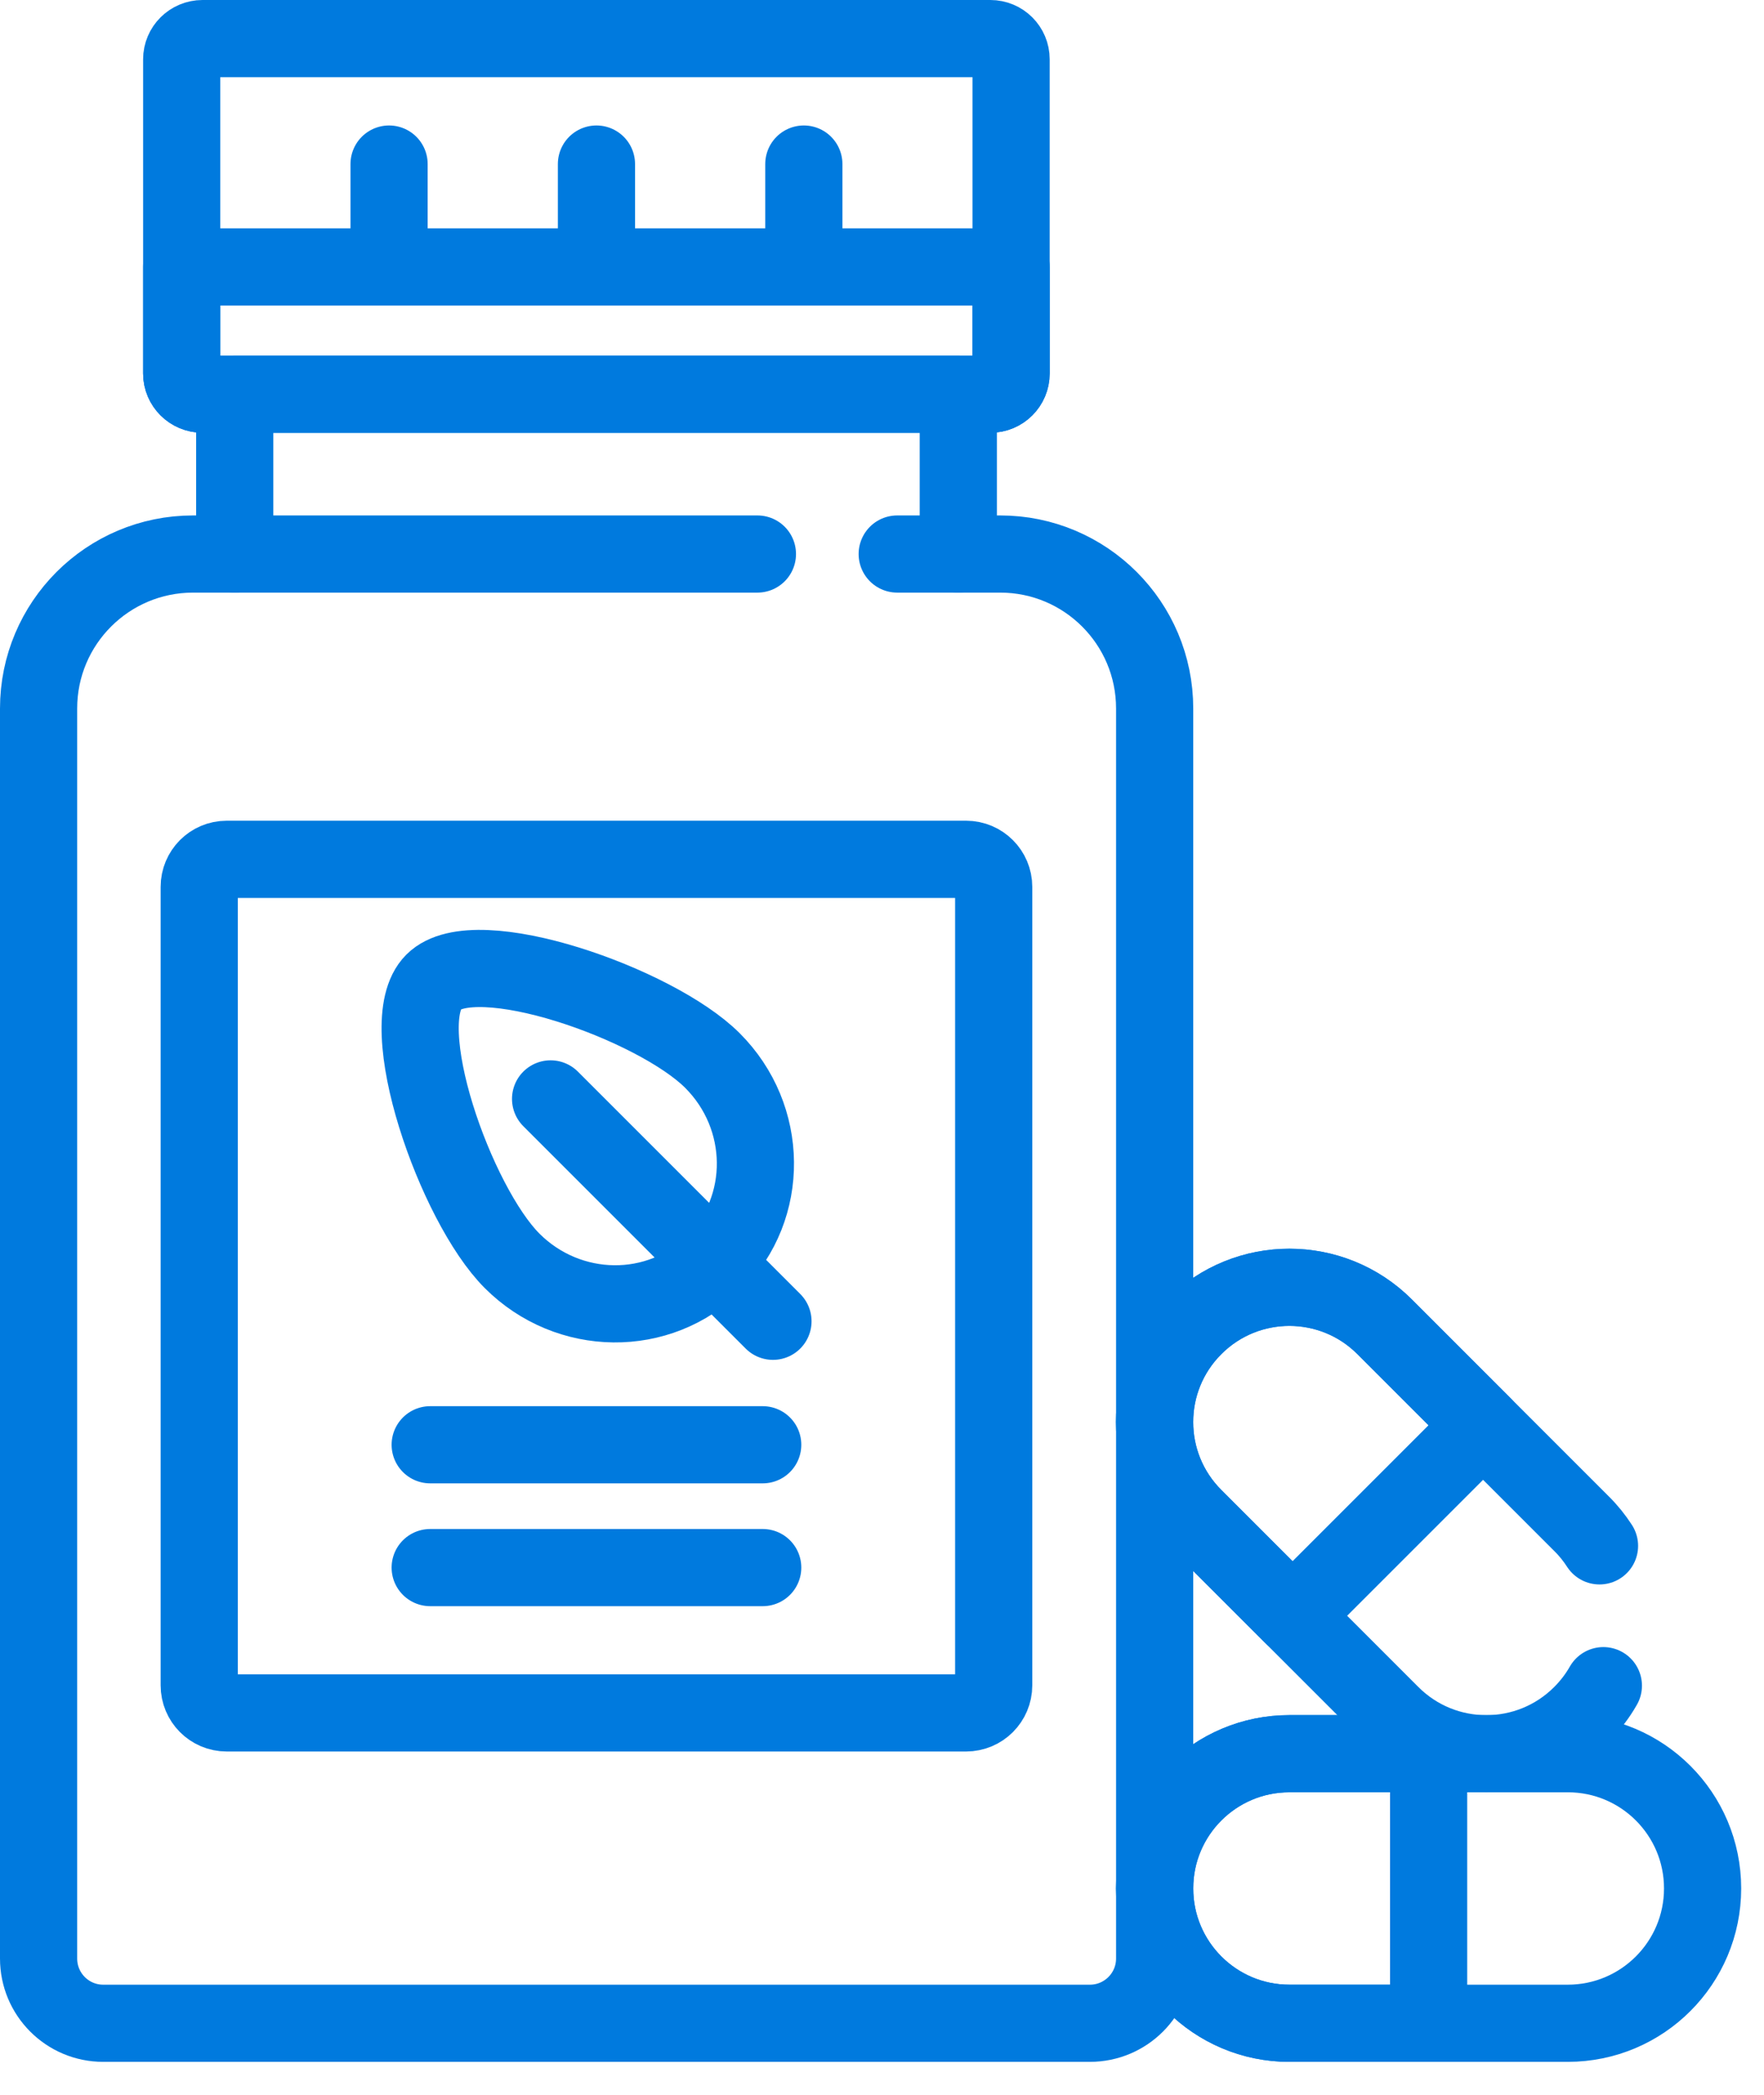
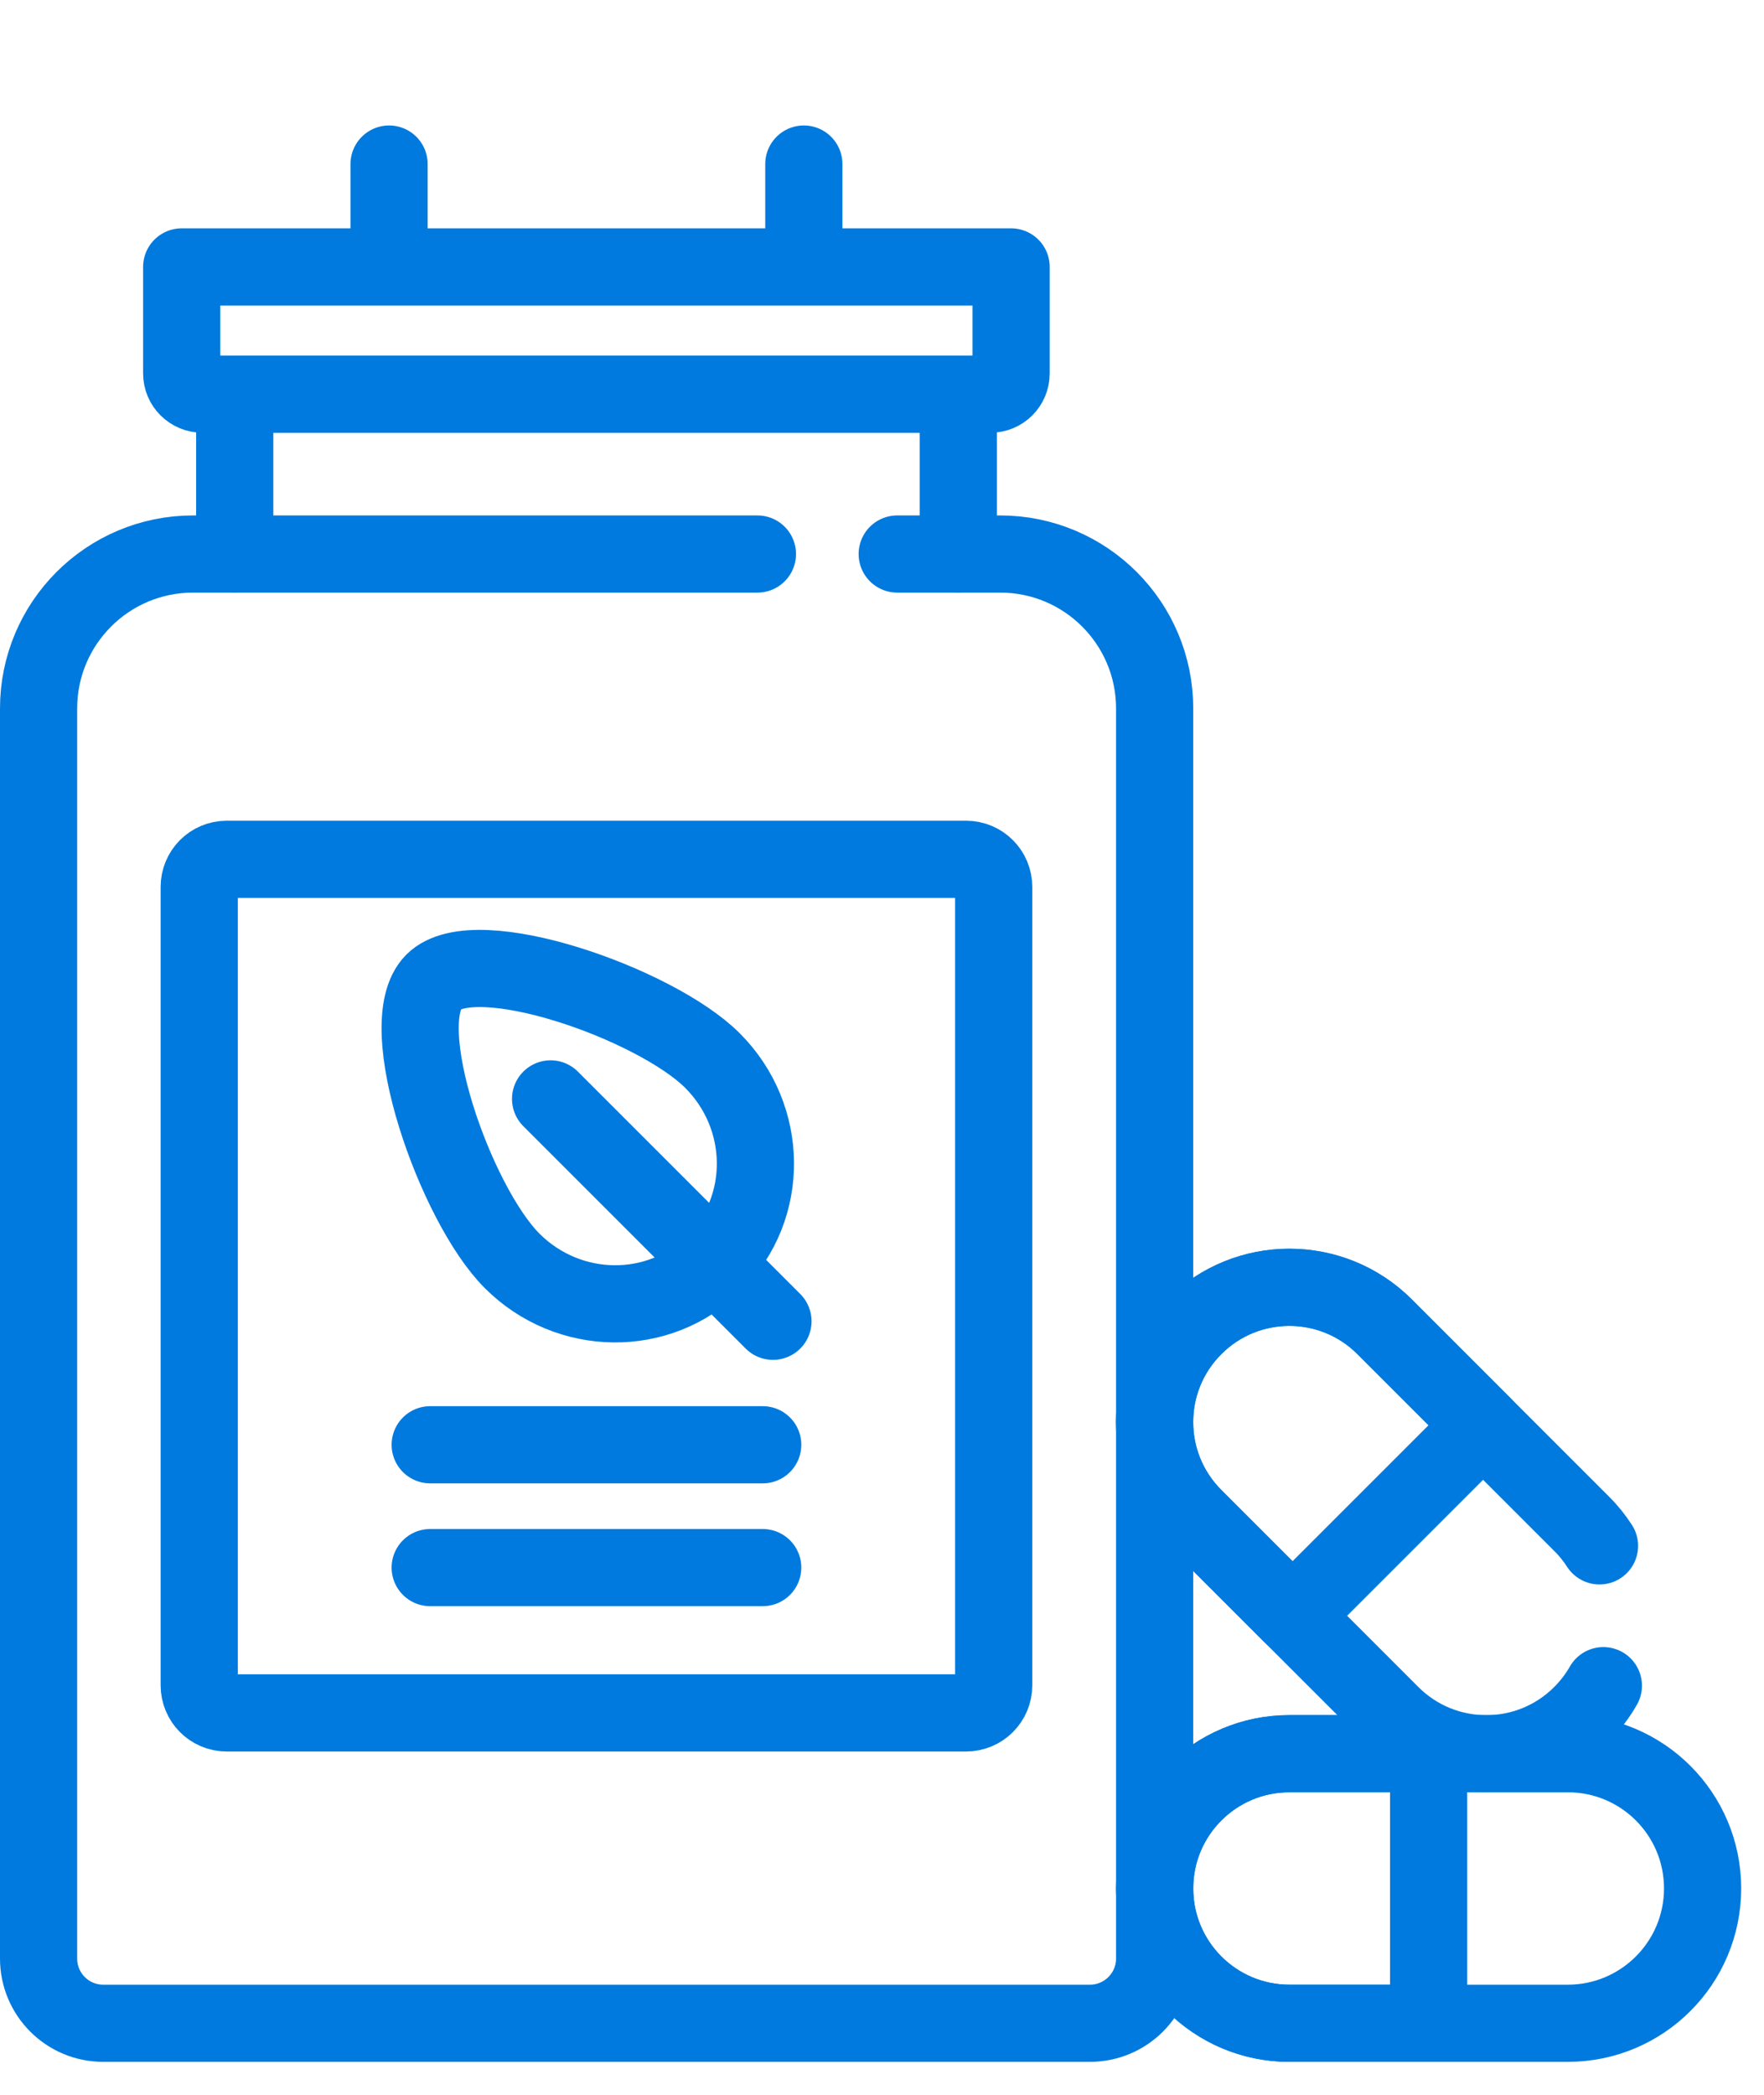
<svg xmlns="http://www.w3.org/2000/svg" width="16" height="19" viewBox="0 0 16 19" fill="none">
  <path d="M8.138 5.025H9.072C9.846 5.025 10.473 5.652 10.473 6.426V17.764C10.473 18.088 10.21 18.351 9.886 18.351H0.936C0.612 18.351 0.35 18.088 0.35 17.764V6.426C0.35 5.652 0.977 5.025 1.751 5.025H6.87" stroke="#007ADE" stroke-width="0.7" stroke-miterlimit="10" stroke-linecap="round" stroke-linejoin="round" />
  <path d="M8.692 5.024V3.575H2.129V5.024" stroke="#007ADE" stroke-width="0.7" stroke-miterlimit="10" stroke-linecap="round" stroke-linejoin="round" />
-   <path d="M9.171 3.387V0.538C9.171 0.434 9.087 0.35 8.983 0.35H1.837C1.733 0.35 1.648 0.434 1.648 0.538V3.387C1.648 3.491 1.733 3.575 1.837 3.575H8.983C9.087 3.575 9.171 3.491 9.171 3.387Z" stroke="#007ADE" stroke-width="0.7" stroke-miterlimit="10" stroke-linecap="round" stroke-linejoin="round" />
  <path d="M9.171 3.387V2.421H1.648V3.387C1.648 3.491 1.733 3.575 1.837 3.575H8.983C9.087 3.575 9.171 3.491 9.171 3.387Z" stroke="#007ADE" stroke-width="0.7" stroke-miterlimit="10" stroke-linecap="round" stroke-linejoin="round" />
-   <path d="M5.41 2.421V1.488" stroke="#007ADE" stroke-width="0.7" stroke-miterlimit="10" stroke-linecap="round" stroke-linejoin="round" />
  <path d="M3.529 2.421V1.488" stroke="#007ADE" stroke-width="0.7" stroke-miterlimit="10" stroke-linecap="round" stroke-linejoin="round" />
  <path d="M7.291 2.421V1.488" stroke="#007ADE" stroke-width="0.7" stroke-miterlimit="10" stroke-linecap="round" stroke-linejoin="round" />
  <path d="M15.443 17.128C15.443 17.803 14.896 18.351 14.22 18.351H11.695C11.02 18.351 10.473 17.803 10.473 17.128C10.473 16.453 11.02 15.906 11.695 15.906H14.22C14.896 15.906 15.443 16.453 15.443 17.128Z" stroke="#007ADE" stroke-width="0.7" stroke-miterlimit="10" stroke-linecap="round" stroke-linejoin="round" />
  <path d="M11.695 15.906C11.02 15.906 10.473 16.453 10.473 17.128C10.473 17.803 11.02 18.351 11.695 18.351H12.958V15.906H11.695Z" stroke="#007ADE" stroke-width="0.7" stroke-miterlimit="10" stroke-linecap="round" stroke-linejoin="round" />
  <path d="M12.559 12.034C12.082 11.556 11.308 11.556 10.831 12.034C10.353 12.511 10.353 13.285 10.831 13.762L11.724 14.655L13.452 12.927L12.559 12.034Z" stroke="#007ADE" stroke-width="0.7" stroke-miterlimit="10" stroke-linecap="round" stroke-linejoin="round" />
  <path d="M14.508 14.021C14.462 13.95 14.408 13.882 14.345 13.82L12.559 12.034C12.082 11.557 11.308 11.557 10.831 12.034C10.353 12.511 10.353 13.285 10.831 13.762L12.617 15.548C13.094 16.026 13.868 16.026 14.345 15.548C14.424 15.469 14.49 15.382 14.543 15.289" stroke="#007ADE" stroke-width="0.7" stroke-miterlimit="10" stroke-linecap="round" stroke-linejoin="round" />
  <path d="M9.013 8.044V15.286C9.013 15.424 8.901 15.536 8.763 15.536H2.056C1.918 15.536 1.807 15.424 1.807 15.286V8.044C1.807 7.906 1.918 7.794 2.056 7.794H8.763C8.901 7.794 9.013 7.906 9.013 8.044Z" stroke="#007ADE" stroke-width="0.7" stroke-miterlimit="10" stroke-linecap="round" stroke-linejoin="round" />
  <path d="M3.902 13.104H6.918" stroke="#007ADE" stroke-width="0.7" stroke-miterlimit="10" stroke-linecap="round" stroke-linejoin="round" />
  <path d="M3.902 14.218H6.918" stroke="#007ADE" stroke-width="0.7" stroke-miterlimit="10" stroke-linecap="round" stroke-linejoin="round" />
  <path d="M6.462 9.619C6.974 10.131 6.983 10.953 6.481 11.455C5.979 11.957 5.157 11.948 4.645 11.436C4.132 10.923 3.554 9.285 3.933 8.906C4.311 8.527 5.949 9.106 6.462 9.619Z" stroke="#007ADE" stroke-width="0.7" stroke-miterlimit="10" stroke-linecap="round" stroke-linejoin="round" />
  <path d="M4.994 9.967L7.011 11.984" stroke="#007ADE" stroke-width="0.7" stroke-miterlimit="10" stroke-linecap="round" stroke-linejoin="round" />
</svg>